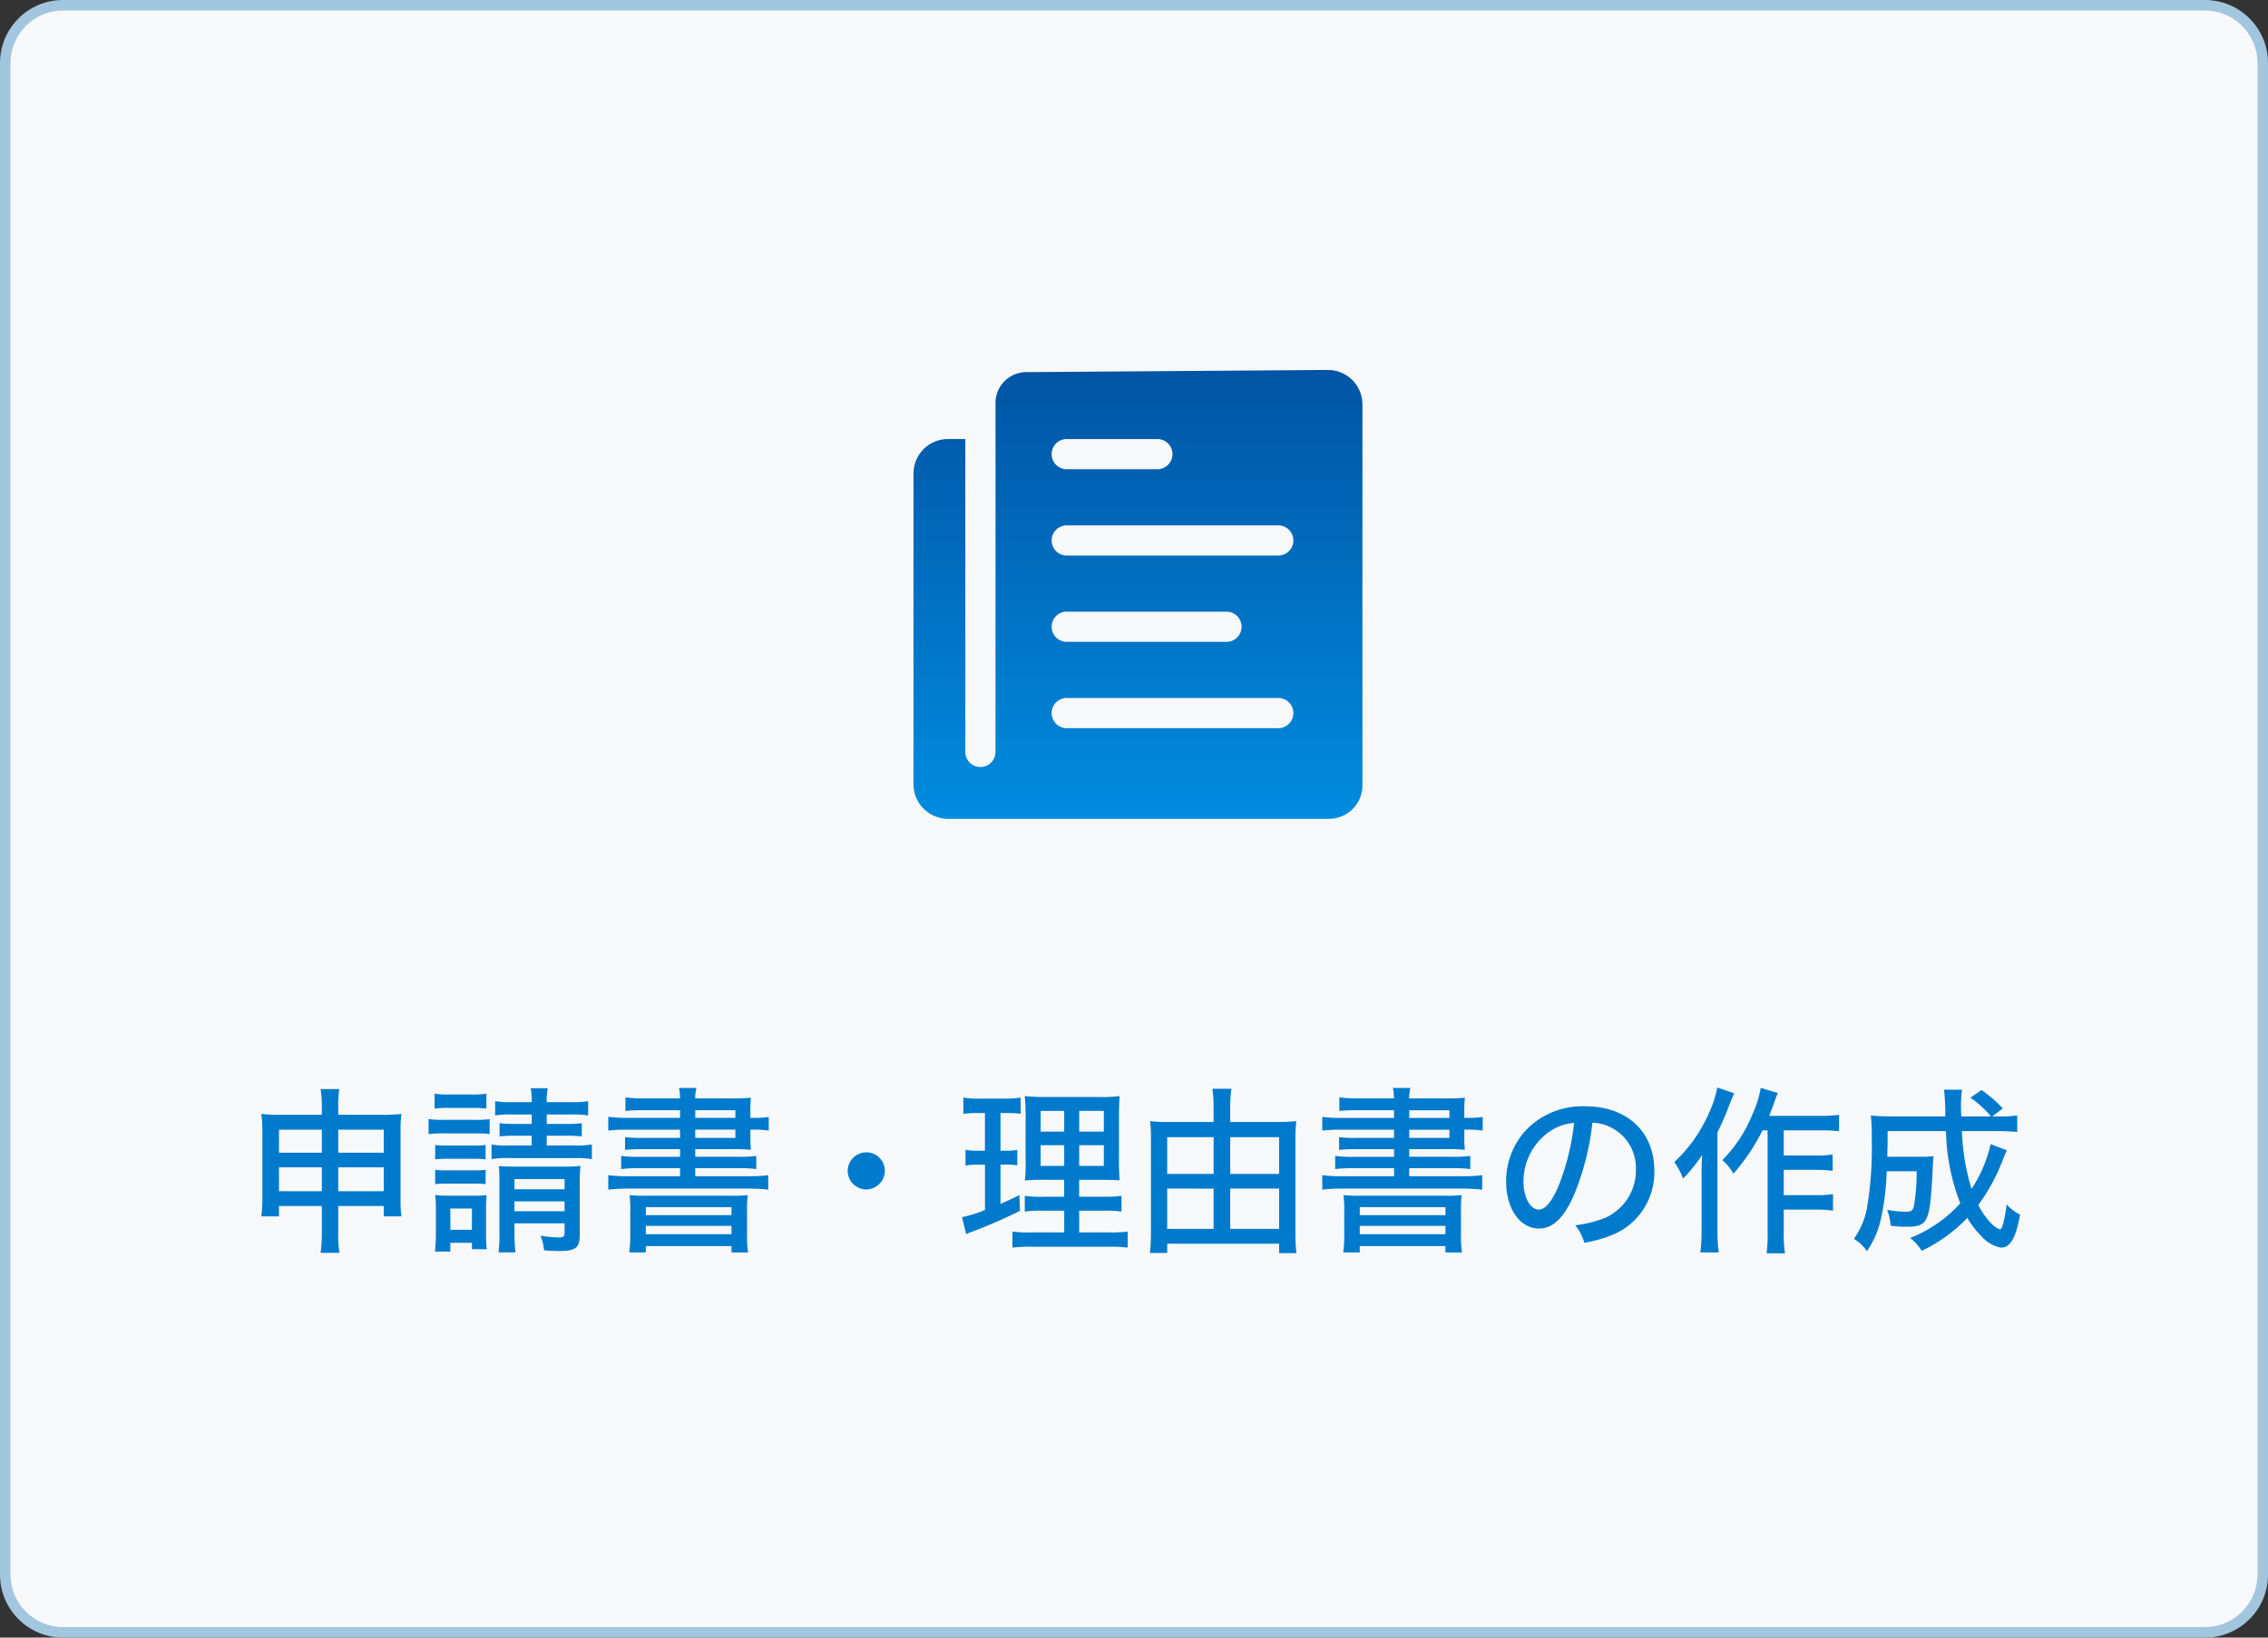
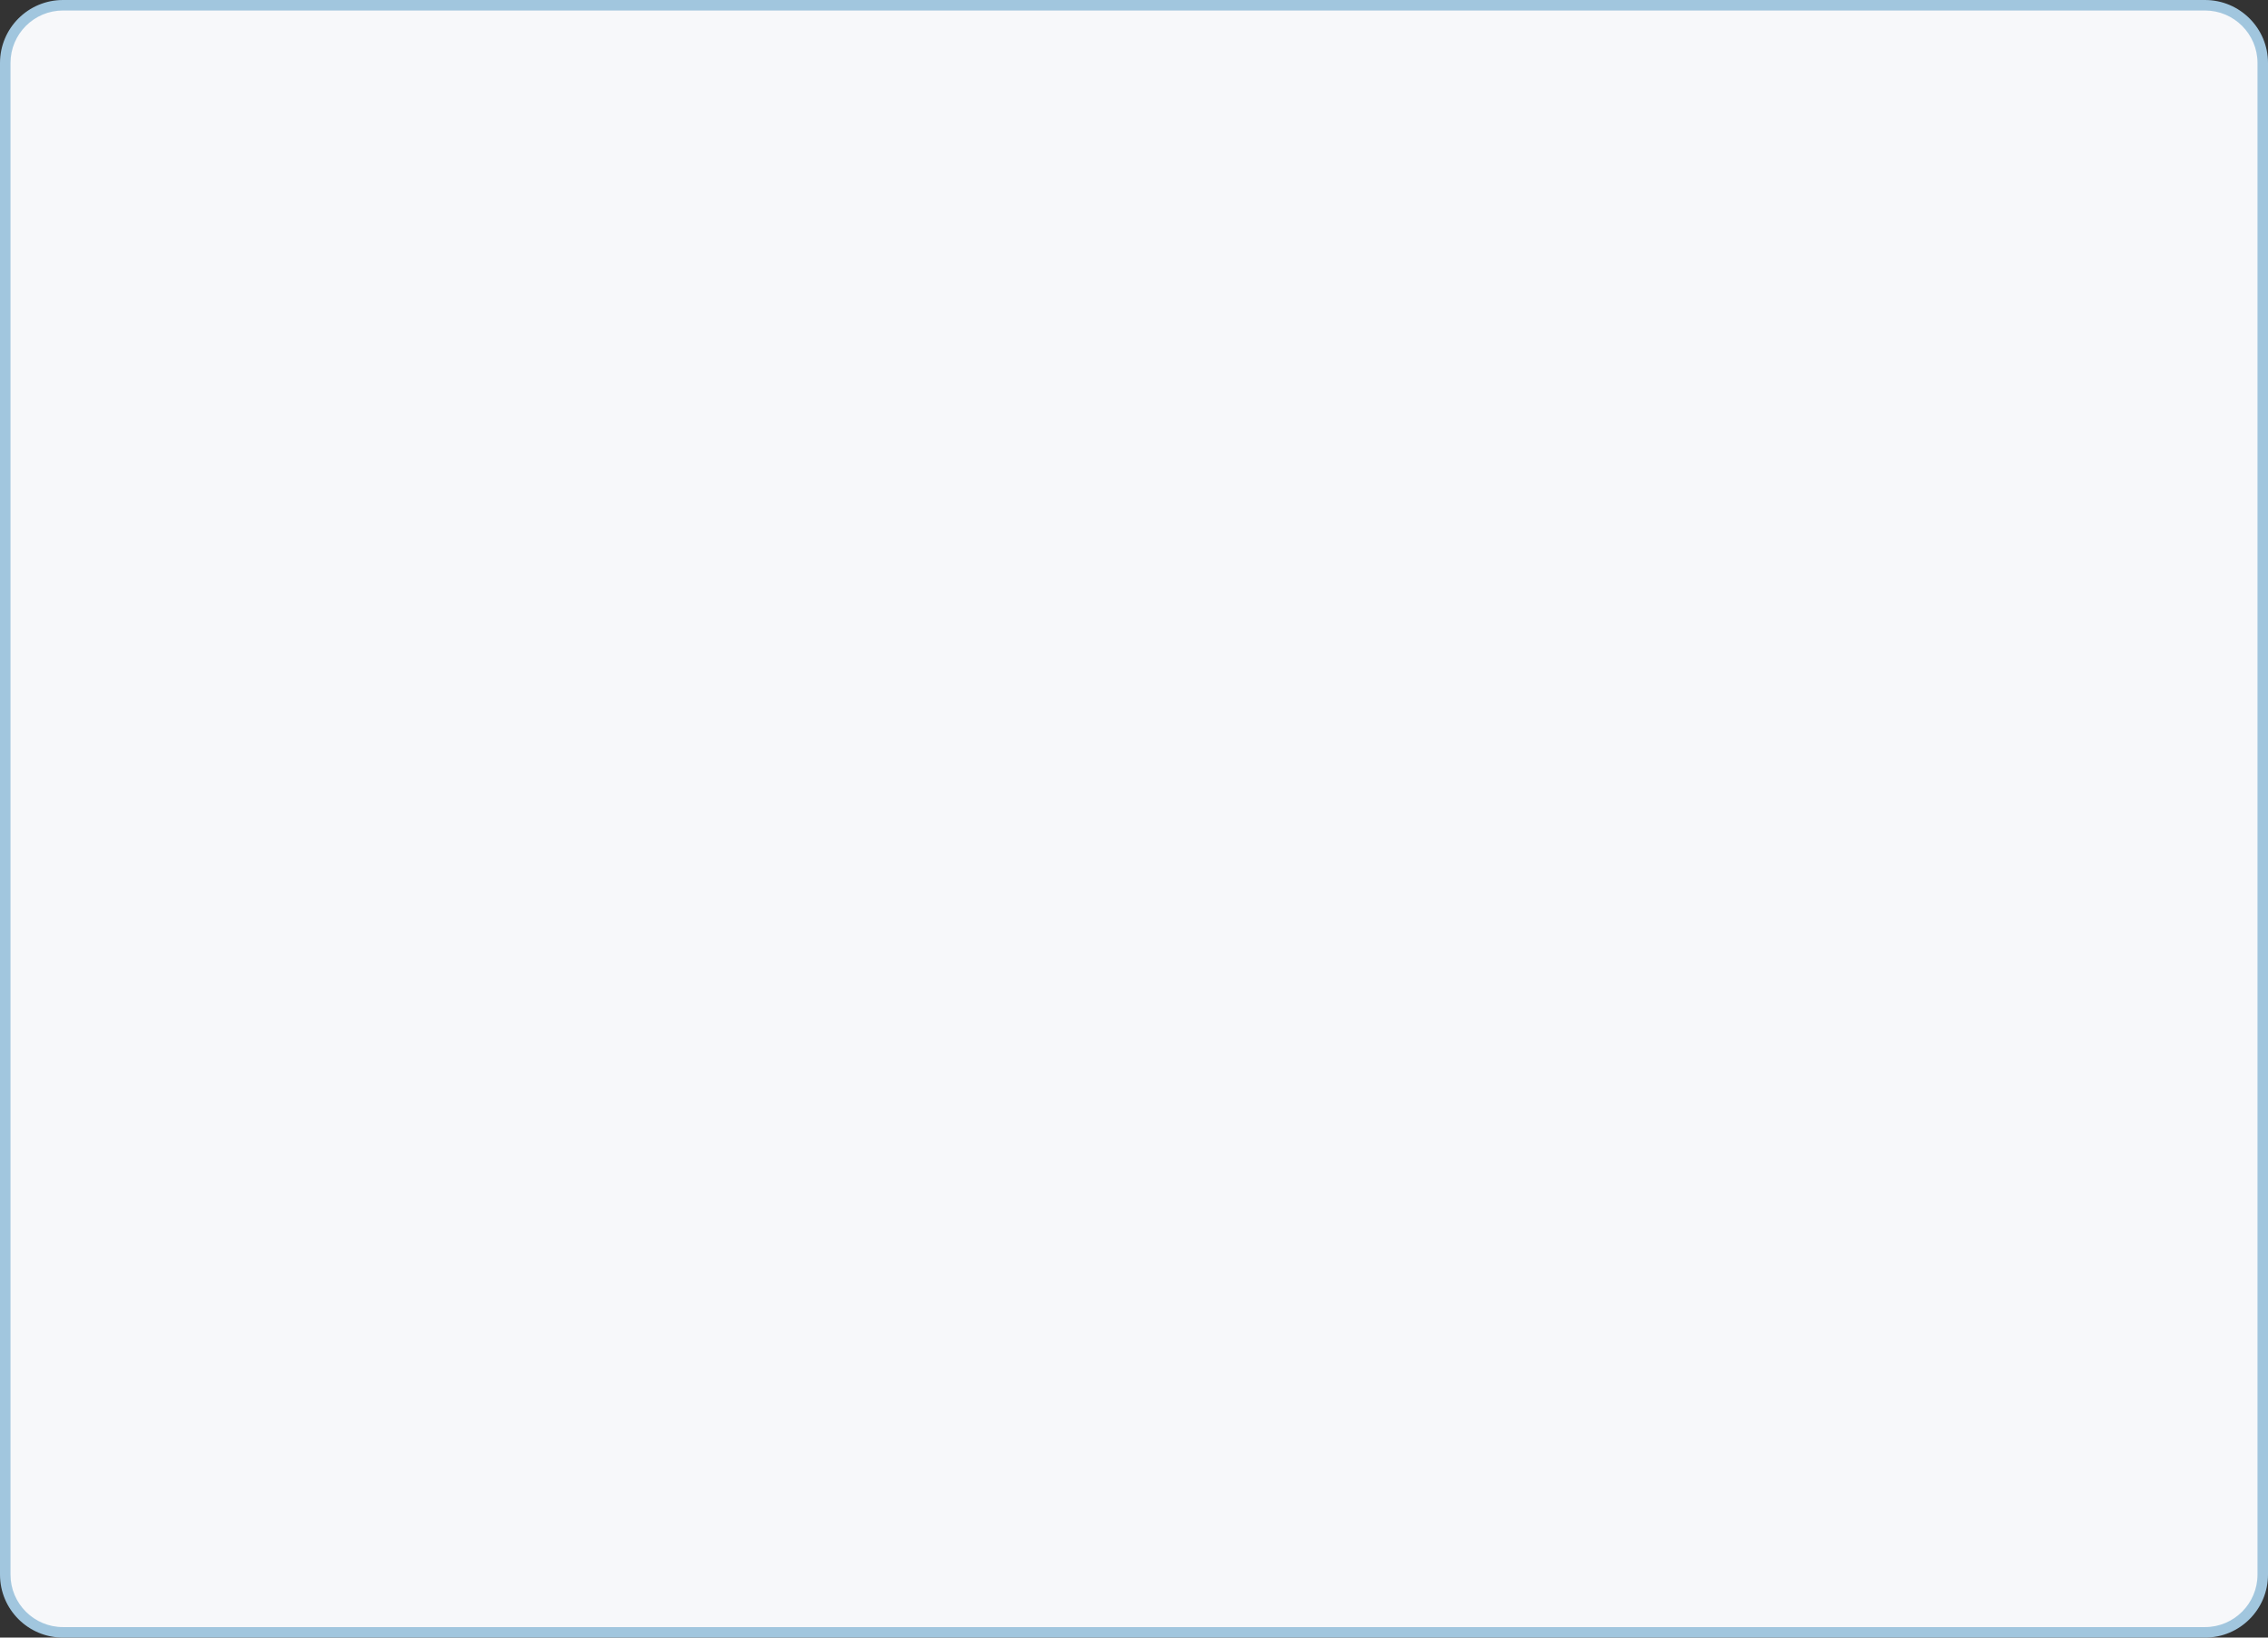
<svg xmlns="http://www.w3.org/2000/svg" width="216" height="156" viewBox="0 0 216 156">
  <rect x="0" y="0" width="216" height="156" fill="#333333" stroke="none" />
  <defs>
    <linearGradient id="linear-gradient" x1="0.5" x2="0.5" y2="1" gradientUnits="objectBoundingBox">
      <stop offset="0" stop-color="#0054a5" />
      <stop offset="1" stop-color="#008cdf" />
    </linearGradient>
  </defs>
  <g id="グループ_167" data-name="グループ 167" transform="translate(16172 -9590)">
    <g id="パス_2844" data-name="パス 2844" transform="translate(-16172 9590)" fill="#f7f8fa">
      <path d="M 210 155.5 L 6 155.5 C 2.967 155.5 0.5 153.033 0.5 150 L 0.5 6 C 0.5 2.967 2.967 0.5 6 0.5 L 210 0.5 C 213.033 0.5 215.5 2.967 215.5 6 L 215.5 150 C 215.5 153.033 213.033 155.5 210 155.5 Z" stroke="none" />
      <path d="M 6 1 C 3.243 1 1 3.243 1 6 L 1 150 C 1 152.757 3.243 155 6 155 L 210 155 C 212.757 155 215 152.757 215 150 L 215 6 C 215 3.243 212.757 1 210 1 L 6 1 M 6 0 L 210 0 C 213.314 0 216 2.686 216 6 L 216 150 C 216 153.314 213.314 156 210 156 L 6 156 C 2.686 156 0 153.314 0 150 L 0 6 C 0 2.686 2.686 0 6 0 Z" stroke="none" fill="#a1c6de" />
    </g>
-     <path id="パス_2845" data-name="パス 2845" d="M7.65-3.111v2.4a13.508,13.508,0,0,1-.119,2.057h1.8A10.753,10.753,0,0,1,9.214-.714v-2.4h4.335v.986h1.683a11.366,11.366,0,0,1-.085-1.649v-6.494a11.149,11.149,0,0,1,.085-1.615,15.518,15.518,0,0,1-1.955.085H9.214v-.68a10.17,10.17,0,0,1,.1-1.768H7.531a10.3,10.3,0,0,1,.119,1.819v.629H3.757a15.048,15.048,0,0,1-1.87-.085,11.307,11.307,0,0,1,.1,1.632v6.477a11.729,11.729,0,0,1-.1,1.649H3.57v-.986Zm0-7.276v2.193H3.57v-2.193Zm1.564,0h4.335v2.193H9.214ZM7.65-6.8v2.278H3.57V-6.8Zm1.564,0h4.335v2.278H9.214Zm18.428-5.032v.9H26.078a11.607,11.607,0,0,1-1.5-.068v1.258a11.825,11.825,0,0,1,1.479-.068h1.581v.935H25.534a8.581,8.581,0,0,1-1.717-.1v1.394a9.43,9.43,0,0,1,1.717-.1h6.137a9.447,9.447,0,0,1,1.7.1V-8.976a9.227,9.227,0,0,1-1.7.1h-2.6v-.935h1.836a11.949,11.949,0,0,1,1.5.068V-11a10.828,10.828,0,0,1-1.479.068H29.07v-.9h2.312a10.3,10.3,0,0,1,1.632.085v-1.36a8.228,8.228,0,0,1-1.632.1H29.07a5.819,5.819,0,0,1,.1-1.326H27.54a5.732,5.732,0,0,1,.1,1.326H25.755a8.051,8.051,0,0,1-1.6-.1v1.36a9.575,9.575,0,0,1,1.6-.085ZM25.993-1.462H30.77v.85c0,.391-.119.493-.561.493a11.646,11.646,0,0,1-1.734-.17,4.929,4.929,0,0,1,.34,1.394c.544.051,1.037.068,1.462.068,1.547,0,1.938-.306,1.938-1.513V-5.168a15.022,15.022,0,0,1,.068-1.768,10.86,10.86,0,0,1-1.547.068H25.959c-.68,0-.986-.017-1.445-.051.034.442.051.765.051,1.445V-.6a12.984,12.984,0,0,1-.085,1.9H26.1a13.511,13.511,0,0,1-.1-1.9Zm0-1.156v-.935H30.77v.935Zm0-2.091v-.969H30.77v.969Zm-7.6-7.684a9.668,9.668,0,0,1,1.309-.068h2.312a10.336,10.336,0,0,1,1.309.068v-1.428a7,7,0,0,1-1.309.085H19.7a6.889,6.889,0,0,1-1.309-.085Zm-.578,2.431a9.842,9.842,0,0,1,1.36-.068h3.2a12.108,12.108,0,0,1,1.258.051V-11.39a8.522,8.522,0,0,1-1.36.068H19.176a7.376,7.376,0,0,1-1.36-.085Zm.629,2.4a9.435,9.435,0,0,1,1.1-.051h2.635a9.2,9.2,0,0,1,1.071.051v-1.36a8.063,8.063,0,0,1-1.071.051H19.55a8.853,8.853,0,0,1-1.1-.051Zm0,2.363a8.92,8.92,0,0,1,1.088-.051h2.618a9.236,9.236,0,0,1,1.1.051v-1.36a8.73,8.73,0,0,1-1.088.051H19.55a9.236,9.236,0,0,1-1.1-.051ZM19.89,1.224V.391h2.057V1h1.411A9.729,9.729,0,0,1,23.29-.34V-2.89a11.449,11.449,0,0,1,.051-1.258,9.131,9.131,0,0,1-1.19.051H19.805a9.841,9.841,0,0,1-1.36-.068,10.324,10.324,0,0,1,.068,1.36v2.38c0,.578-.034,1.122-.085,1.649Zm0-4.1h2.057V-.85H19.89Zm21.879-8.636h-4.9a14.061,14.061,0,0,1-1.938-.1V-10.3a15.389,15.389,0,0,1,1.938-.085h4.9V-9.6H38.216a14.3,14.3,0,0,1-1.683-.068v1.207a14.817,14.817,0,0,1,1.7-.068h3.536V-7.8H37.893a11.37,11.37,0,0,1-1.734-.085V-6.63a11.928,11.928,0,0,1,1.734-.085h3.876v.765h-4.9a13.893,13.893,0,0,1-1.938-.1v1.377a16.084,16.084,0,0,1,1.938-.1H48.246a15.785,15.785,0,0,1,1.921.1V-6.052a13.13,13.13,0,0,1-1.921.1H43.214v-.765h4.08a11.928,11.928,0,0,1,1.734.085V-7.888a11.234,11.234,0,0,1-1.734.085h-4.08v-.731h3.5a16.67,16.67,0,0,1,1.8.068,11.526,11.526,0,0,1-.051-1.292v-.629h.085a10.519,10.519,0,0,1,1.666.085v-1.292a10.432,10.432,0,0,1-1.632.085h-.119v-.459a13.282,13.282,0,0,1,.051-1.462,17.9,17.9,0,0,1-1.87.068H43.214a3.845,3.845,0,0,1,.119-1H41.667a5.371,5.371,0,0,1,.1,1h-3.4a12.728,12.728,0,0,1-1.8-.1v1.292a14.4,14.4,0,0,1,1.649-.068h3.553Zm1.445,0v-.731h3.825v.731Zm0,1.122h3.825V-9.6H43.214ZM37.026-.425a11.533,11.533,0,0,1-.1,1.734h1.581V.7h8.16v.612h1.581a10.079,10.079,0,0,1-.1-1.734V-2.5a11.484,11.484,0,0,1,.068-1.649,14.905,14.905,0,0,1-1.887.051h-7.48a15.234,15.234,0,0,1-1.887-.051A11.96,11.96,0,0,1,37.026-2.5Zm1.479-2.584h8.16v.765h-8.16Zm0,1.785h8.16v.8h-8.16Zm20.995-7A1.778,1.778,0,0,0,57.732-6.46,1.778,1.778,0,0,0,59.5-4.692,1.778,1.778,0,0,0,61.268-6.46,1.756,1.756,0,0,0,59.5-8.228ZM78.353-.6H75.106A10.5,10.5,0,0,1,73.423-.68V.85A13.374,13.374,0,0,1,75.259.765h7.327A12.807,12.807,0,0,1,84.4.85V-.68A10.986,10.986,0,0,1,82.688-.6H79.781V-2.669h2.312a11.256,11.256,0,0,1,1.717.085v-1.5a11.1,11.1,0,0,1-1.734.085h-2.3V-5.61h1.938c.986,0,1.377.017,1.921.051a22.1,22.1,0,0,1-.068-2.227v-3.553c0-1.02.017-1.751.068-2.244a14.9,14.9,0,0,1-2.193.085h-4.59a19.053,19.053,0,0,1-2.261-.085,17.726,17.726,0,0,1,.085,2.227V-7.6a14.58,14.58,0,0,1-.068,2.057,19.037,19.037,0,0,1,2.074-.068h1.666v1.615h-2.04A9.957,9.957,0,0,1,74.6-4.08v1.5a10.334,10.334,0,0,1,1.717-.085h2.04Zm0-11.577V-10.2H76.109v-1.972Zm1.428,0h2.346V-10.2H79.781ZM78.353-8.908v1.972H76.109V-8.908Zm1.428,0h2.346v1.972H79.781Zm-8.976-3.06v3.587h-.663a6.094,6.094,0,0,1-1.19-.085v1.5a5.939,5.939,0,0,1,1.156-.085h.7v4.318a12.054,12.054,0,0,1-2.193.68L69.02-.425c.153-.068.238-.119.323-.153a47.767,47.767,0,0,0,4.794-2.074l-.051-1.5c-.8.391-1.054.51-1.8.833v-3.74h.51a7.037,7.037,0,0,1,1.088.068V-8.466a5.333,5.333,0,0,1-1.088.085h-.51v-3.587h.646a9.62,9.62,0,0,1,1.275.068v-1.547a8.379,8.379,0,0,1-1.462.1H70.261a7.424,7.424,0,0,1-1.513-.1v1.564a7.222,7.222,0,0,1,1.309-.085Zm23.358.85v-1.428a10.97,10.97,0,0,1,.119-1.734H92.463a11.264,11.264,0,0,1,.119,1.734v1.428H88.3A13.046,13.046,0,0,1,86.53-11.2a11.836,11.836,0,0,1,.085,1.581V-.561a17.94,17.94,0,0,1-.1,1.921h1.649V.476H98.821v.9h1.649a17.94,17.94,0,0,1-.1-1.921V-9.571a15.551,15.551,0,0,1,.085-1.632,14.189,14.189,0,0,1-1.819.085Zm0,10.183V-4.777h4.658V-.935Zm0-5.236v-3.5h4.658v3.5Zm-1.581-3.5v3.5h-4.42v-3.5Zm0,4.9V-.935h-4.42V-4.777Zm17.187-6.732h-4.9a14.061,14.061,0,0,1-1.938-.1V-10.3a15.389,15.389,0,0,1,1.938-.085h4.9V-9.6h-3.553a14.3,14.3,0,0,1-1.683-.068v1.207a14.818,14.818,0,0,1,1.7-.068h3.536V-7.8h-3.876a11.37,11.37,0,0,1-1.734-.085V-6.63a11.928,11.928,0,0,1,1.734-.085h3.876v.765h-4.9a13.893,13.893,0,0,1-1.938-.1v1.377a16.084,16.084,0,0,1,1.938-.1h11.373a15.785,15.785,0,0,1,1.921.1V-6.052a13.13,13.13,0,0,1-1.921.1h-5.032v-.765h4.08a11.928,11.928,0,0,1,1.734.085V-7.888a11.234,11.234,0,0,1-1.734.085h-4.08v-.731h3.5a16.67,16.67,0,0,1,1.8.068,11.526,11.526,0,0,1-.051-1.292v-.629h.085a10.519,10.519,0,0,1,1.666.085v-1.292a10.432,10.432,0,0,1-1.632.085h-.119v-.459a13.282,13.282,0,0,1,.051-1.462,17.9,17.9,0,0,1-1.87.068h-3.434a3.846,3.846,0,0,1,.119-1h-1.666a5.37,5.37,0,0,1,.1,1h-3.4a12.728,12.728,0,0,1-1.8-.1v1.292a14.4,14.4,0,0,1,1.649-.068h3.553Zm1.445,0v-.731h3.825v.731Zm0,1.122h3.825V-9.6h-3.825ZM105.026-.425a11.534,11.534,0,0,1-.1,1.734H106.5V.7h8.16v.612h1.581a10.079,10.079,0,0,1-.1-1.734V-2.5a11.485,11.485,0,0,1,.068-1.649,14.905,14.905,0,0,1-1.887.051h-7.48a15.234,15.234,0,0,1-1.887-.051,11.959,11.959,0,0,1,.068,1.649ZM106.5-3.009h8.16v.765H106.5Zm0,1.785h8.16v.8H106.5Zm22.151-9.826a4,4,0,0,1,1.819.476A4.311,4.311,0,0,1,132.8-6.6a4.941,4.941,0,0,1-2.958,4.624,11.463,11.463,0,0,1-2.822.7,4.445,4.445,0,0,1,.867,1.666,12.619,12.619,0,0,0,2.618-.731,6.417,6.417,0,0,0,4.046-6.171c0-3.672-2.6-6.1-6.562-6.1a7.44,7.44,0,0,0-5.712,2.329,7.16,7.16,0,0,0-1.836,4.845c0,2.584,1.326,4.471,3.128,4.471,1.326,0,2.363-.986,3.349-3.23A25.058,25.058,0,0,0,128.656-11.05Zm-1.734.017a23.422,23.422,0,0,1-1.462,5.967c-.663,1.547-1.292,2.295-1.9,2.295-.816,0-1.462-1.173-1.462-2.652a5.783,5.783,0,0,1,2.5-4.794A4.731,4.731,0,0,1,126.922-11.033Zm18.428.714V-.544a12.616,12.616,0,0,1-.1,1.938H147a10.807,10.807,0,0,1-.119-1.938V-2.771h3.077a11.564,11.564,0,0,1,1.615.1V-4.25a8.879,8.879,0,0,1-1.615.1H146.88V-6.562h3.043a12.1,12.1,0,0,1,1.615.1V-8.024a9.1,9.1,0,0,1-1.615.1H146.88v-2.4h3.553a15.327,15.327,0,0,1,1.717.085V-11.8a11.69,11.69,0,0,1-1.734.1h-4.93c.153-.357.238-.578.493-1.292.136-.391.187-.527.34-.884l-1.632-.493a9.583,9.583,0,0,1-.748,2.431,13.3,13.3,0,0,1-2.907,4.454,4.7,4.7,0,0,1,1.054,1.292,18.9,18.9,0,0,0,2.771-4.131Zm-4.794-4.08a9.571,9.571,0,0,1-.714,2.244,14.093,14.093,0,0,1-3.383,4.862,6.046,6.046,0,0,1,.833,1.564,14.151,14.151,0,0,0,1.819-2.244c-.051,1.173-.051,1.479-.051,2.006V-.782a15.432,15.432,0,0,1-.119,2.091h1.751a15,15,0,0,1-.119-2.074v-9.367a28.429,28.429,0,0,0,1.19-2.771c.153-.374.2-.51.408-.952ZM166.583-9.01a12.673,12.673,0,0,1-1.819,4.267,21.569,21.569,0,0,1-.918-5.508h3.281c.867,0,1.445.034,1.989.085v-1.581a9.261,9.261,0,0,1-1.8.1h-.578l1-.765a11.794,11.794,0,0,0-2.023-1.751l-1.054.731a9.73,9.73,0,0,1,1.955,1.785h-2.822c-.034-.527-.034-.7-.034-.9a10.454,10.454,0,0,1,.1-1.649h-1.717a18.018,18.018,0,0,1,.119,2.55H157.3c-.867,0-1.513-.034-2.125-.085a17.412,17.412,0,0,1,.085,2.21,34.48,34.48,0,0,1-.476,6.749A7.614,7.614,0,0,1,153.561.017,3.8,3.8,0,0,1,154.8,1.19a8.794,8.794,0,0,0,1.36-3.179,24.922,24.922,0,0,0,.527-4.437h2.856a19.743,19.743,0,0,1-.238,3.179c-.1.561-.255.68-.782.68a9.789,9.789,0,0,1-1.8-.187,5.026,5.026,0,0,1,.34,1.513,9.957,9.957,0,0,0,1.513.1c1.989,0,2.21-.425,2.448-4.709.085-1.666.085-1.666.119-2.023a7.267,7.267,0,0,1-1.224.068H156.74c.034-1.394.034-1.394.034-2.448h5.559a20.025,20.025,0,0,0,1.36,6.885,12.754,12.754,0,0,1-4.777,3.3,4.322,4.322,0,0,1,1.1,1.224,14.685,14.685,0,0,0,4.352-3.145,7.793,7.793,0,0,0,1.309,1.717A3.289,3.289,0,0,0,167.569.85c.884,0,1.428-.918,1.819-3.145a4.3,4.3,0,0,1-1.275-.969c-.2,1.513-.425,2.38-.646,2.38a2.174,2.174,0,0,1-.782-.527,7.151,7.151,0,0,1-1.275-1.8,18.267,18.267,0,0,0,2.4-4.471,7.883,7.883,0,0,1,.323-.731Z" transform="translate(-16149 9708)" fill="#007acc" />
-     <path id="Icon_ion-ios-paper" data-name="Icon ion-ios-paper" d="M11.186,6.664V39.759a1.439,1.439,0,1,1-2.878,0V9.953H6.664a3.285,3.285,0,0,0-3.289,3.289v29.6a3.285,3.285,0,0,0,3.289,3.289H42.955a3.178,3.178,0,0,0,3.176-3.176V6.664a3.285,3.285,0,0,0-3.289-3.289L14.27,3.581A2.946,2.946,0,0,0,11.186,6.664ZM17.97,9.953H26.6a1.439,1.439,0,1,1,0,2.878H17.97a1.439,1.439,0,0,1,0-2.878Zm0,16.445H33.181a1.439,1.439,0,1,1,0,2.878H17.97a1.439,1.439,0,0,1,0-2.878ZM38.114,37.5H17.97a1.439,1.439,0,1,1,0-2.878H38.114a1.439,1.439,0,1,1,0,2.878Zm0-16.445H17.97a1.439,1.439,0,0,1,0-2.878H38.114a1.439,1.439,0,1,1,0,2.878Z" transform="translate(-16088.375 9621.869)" fill="url(#linear-gradient)" />
  </g>
</svg>